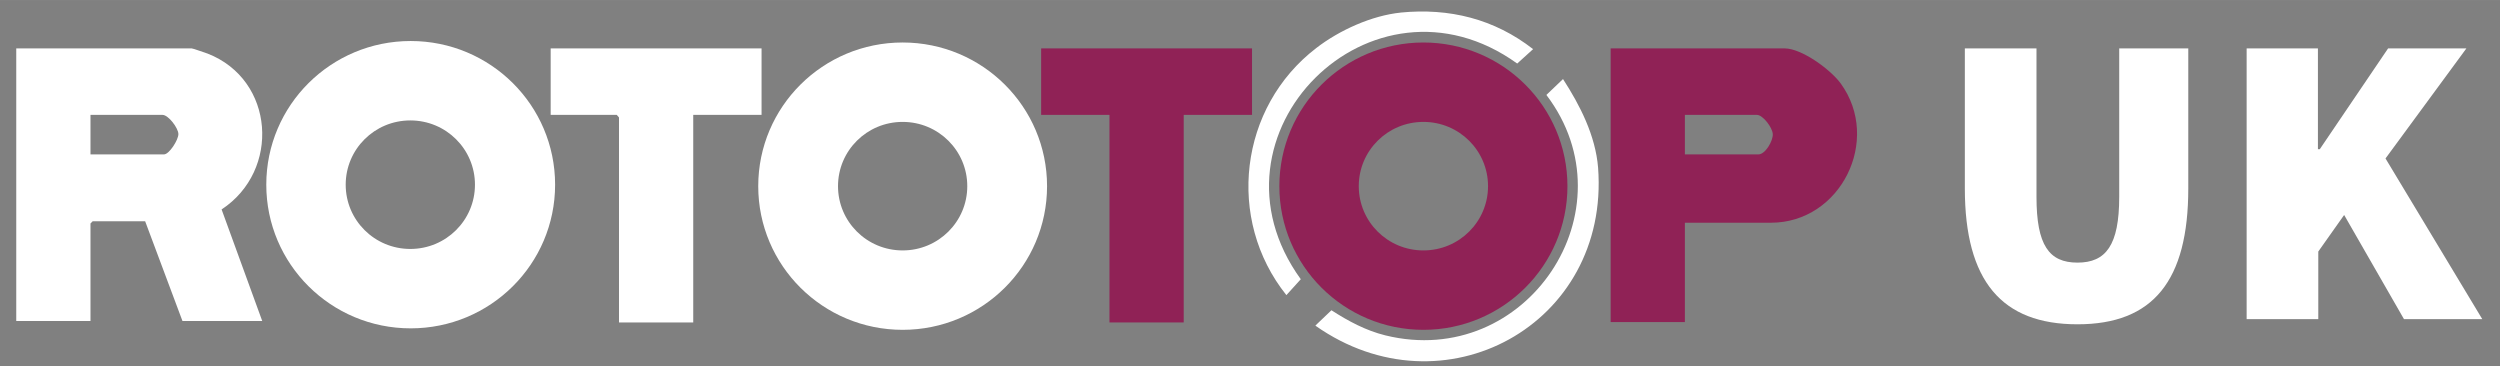
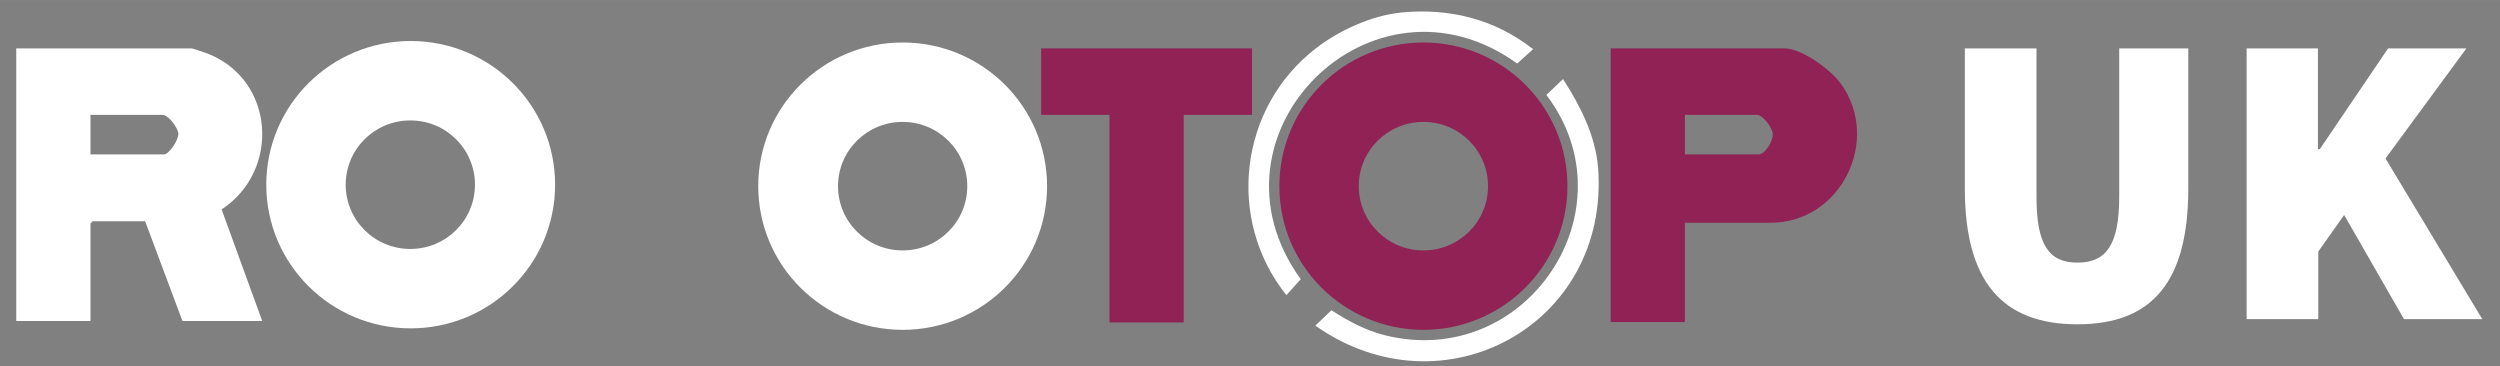
<svg xmlns="http://www.w3.org/2000/svg" id="Layer_1" width="238.8mm" height="35mm" version="1.1" viewBox="0 0 676.9 99.2">
  <rect x="0" y="0" width="676.9" height="99.2" fill="#808080" stroke="none" />
  <defs>
    <style>
      .st0 {
        fill: #fff;
      }

      .st1 {
        fill: #902256;
      }
    </style>
  </defs>
  <path class="st1" d="M424.4,50.4c0,21.5-17.5,38.9-39,38.9s-39-17.4-39-38.9,17.5-38.9,39-38.9,39,17.4,39,38.9ZM402.9,50.4c0-9.6-7.8-17.4-17.5-17.4s-17.5,7.8-17.5,17.4,7.8,17.4,17.5,17.4,17.5-7.8,17.5-17.4Z" />
  <path class="st1" d="M456.2,60.2v27h-20.1V13.1h47.1c4.7,0,12.5,5.8,15.2,9.5,11.1,15.3,0,37.7-18.9,37.7h-23.3ZM456.2,41.8h19.9c1.9,0,4-3.7,3.9-5.5s-2.7-5.2-4.3-5.2h-19.5v10.7Z" />
  <polygon class="st1" points="339 13.1 339 31.1 320.5 31.1 320.5 87.3 300.4 87.3 300.4 31.1 281.9 31.1 281.9 13.1 339 13.1" />
  <path class="st0" d="M111.2,11.1c-21.6,0-39.1,17.4-39.1,38.9s17.5,38.9,39.1,38.9,39.1-17.4,39.1-38.9-17.5-38.9-39.1-38.9ZM111.1,67.4c-9.7,0-17.5-7.8-17.5-17.4s7.8-17.4,17.5-17.4,17.5,7.8,17.5,17.4-7.8,17.4-17.5,17.4Z" />
  <path class="st0" d="M244.4,11.5c-21.6,0-39.1,17.4-39.1,38.9s17.5,38.9,39.1,38.9,39.1-17.4,39.1-38.9-17.5-38.9-39.1-38.9ZM244.4,67.8c-9.7,0-17.5-7.8-17.5-17.4s7.8-17.4,17.5-17.4,17.5,7.8,17.5,17.4-7.8,17.4-17.5,17.4Z" />
  <path class="st0" d="M56.2,14.5c-.7-.2-3.9-1.4-4.3-1.4H4.4v73.8h20.1v-26.4l.6-.6h14.2l10.1,27h21.6l-11-30.2c16-10.5,14.4-35.1-3.8-42.2ZM44.4,41.8h-19.9v-10.7h19.5c1.6,0,4.3,3.6,4.3,5.2s-2.5,5.5-3.9,5.5Z" />
-   <polygon class="st0" points="206.2 13.1 206.2 31.1 187.7 31.1 187.7 87.3 167.6 87.3 167.6 31.8 167 31.1 149.1 31.1 149.1 13.1 206.2 13.1" />
  <path class="st0" d="M379.2,3.4c13.2-1.3,25.4,1.7,35.9,9.9l-4.3,3.9c-39.3-28.3-87,19.2-58.6,58.4l-3.9,4.3c-16.4-20.5-12.8-50.9,8.1-66.9,6.2-4.8,15-8.8,22.9-9.6h-.1Z" />
  <path class="st0" d="M356.2,88.1l4.3-4.1c4.5,2.9,9.3,5.5,14.6,6.8,38.2,9.4,67.2-34,43.6-65.1l4.5-4.3c4.6,7.1,8.8,15.3,9.5,24,3.2,42.6-42,67.1-76.5,42.8h0Z" />
  <g>
    <path class="st0" d="M532,13.1h19.4v40.2c0,13.1,3.4,17.8,11.1,17.8s11.3-4.7,11.3-17.8V13.1h18.7v37.9c0,25-9.5,36.8-30,36.8s-30.5-11.7-30.5-36.8V13.1Z" />
    <path class="st0" d="M608.2,13.1h19.4v27.3h.5l18.5-27.3h21.2l-21.9,29.8,26.2,43.5h-21.2l-16.2-28.2-7,9.9v18.3h-19.4V13.1Z" />
  </g>
</svg>